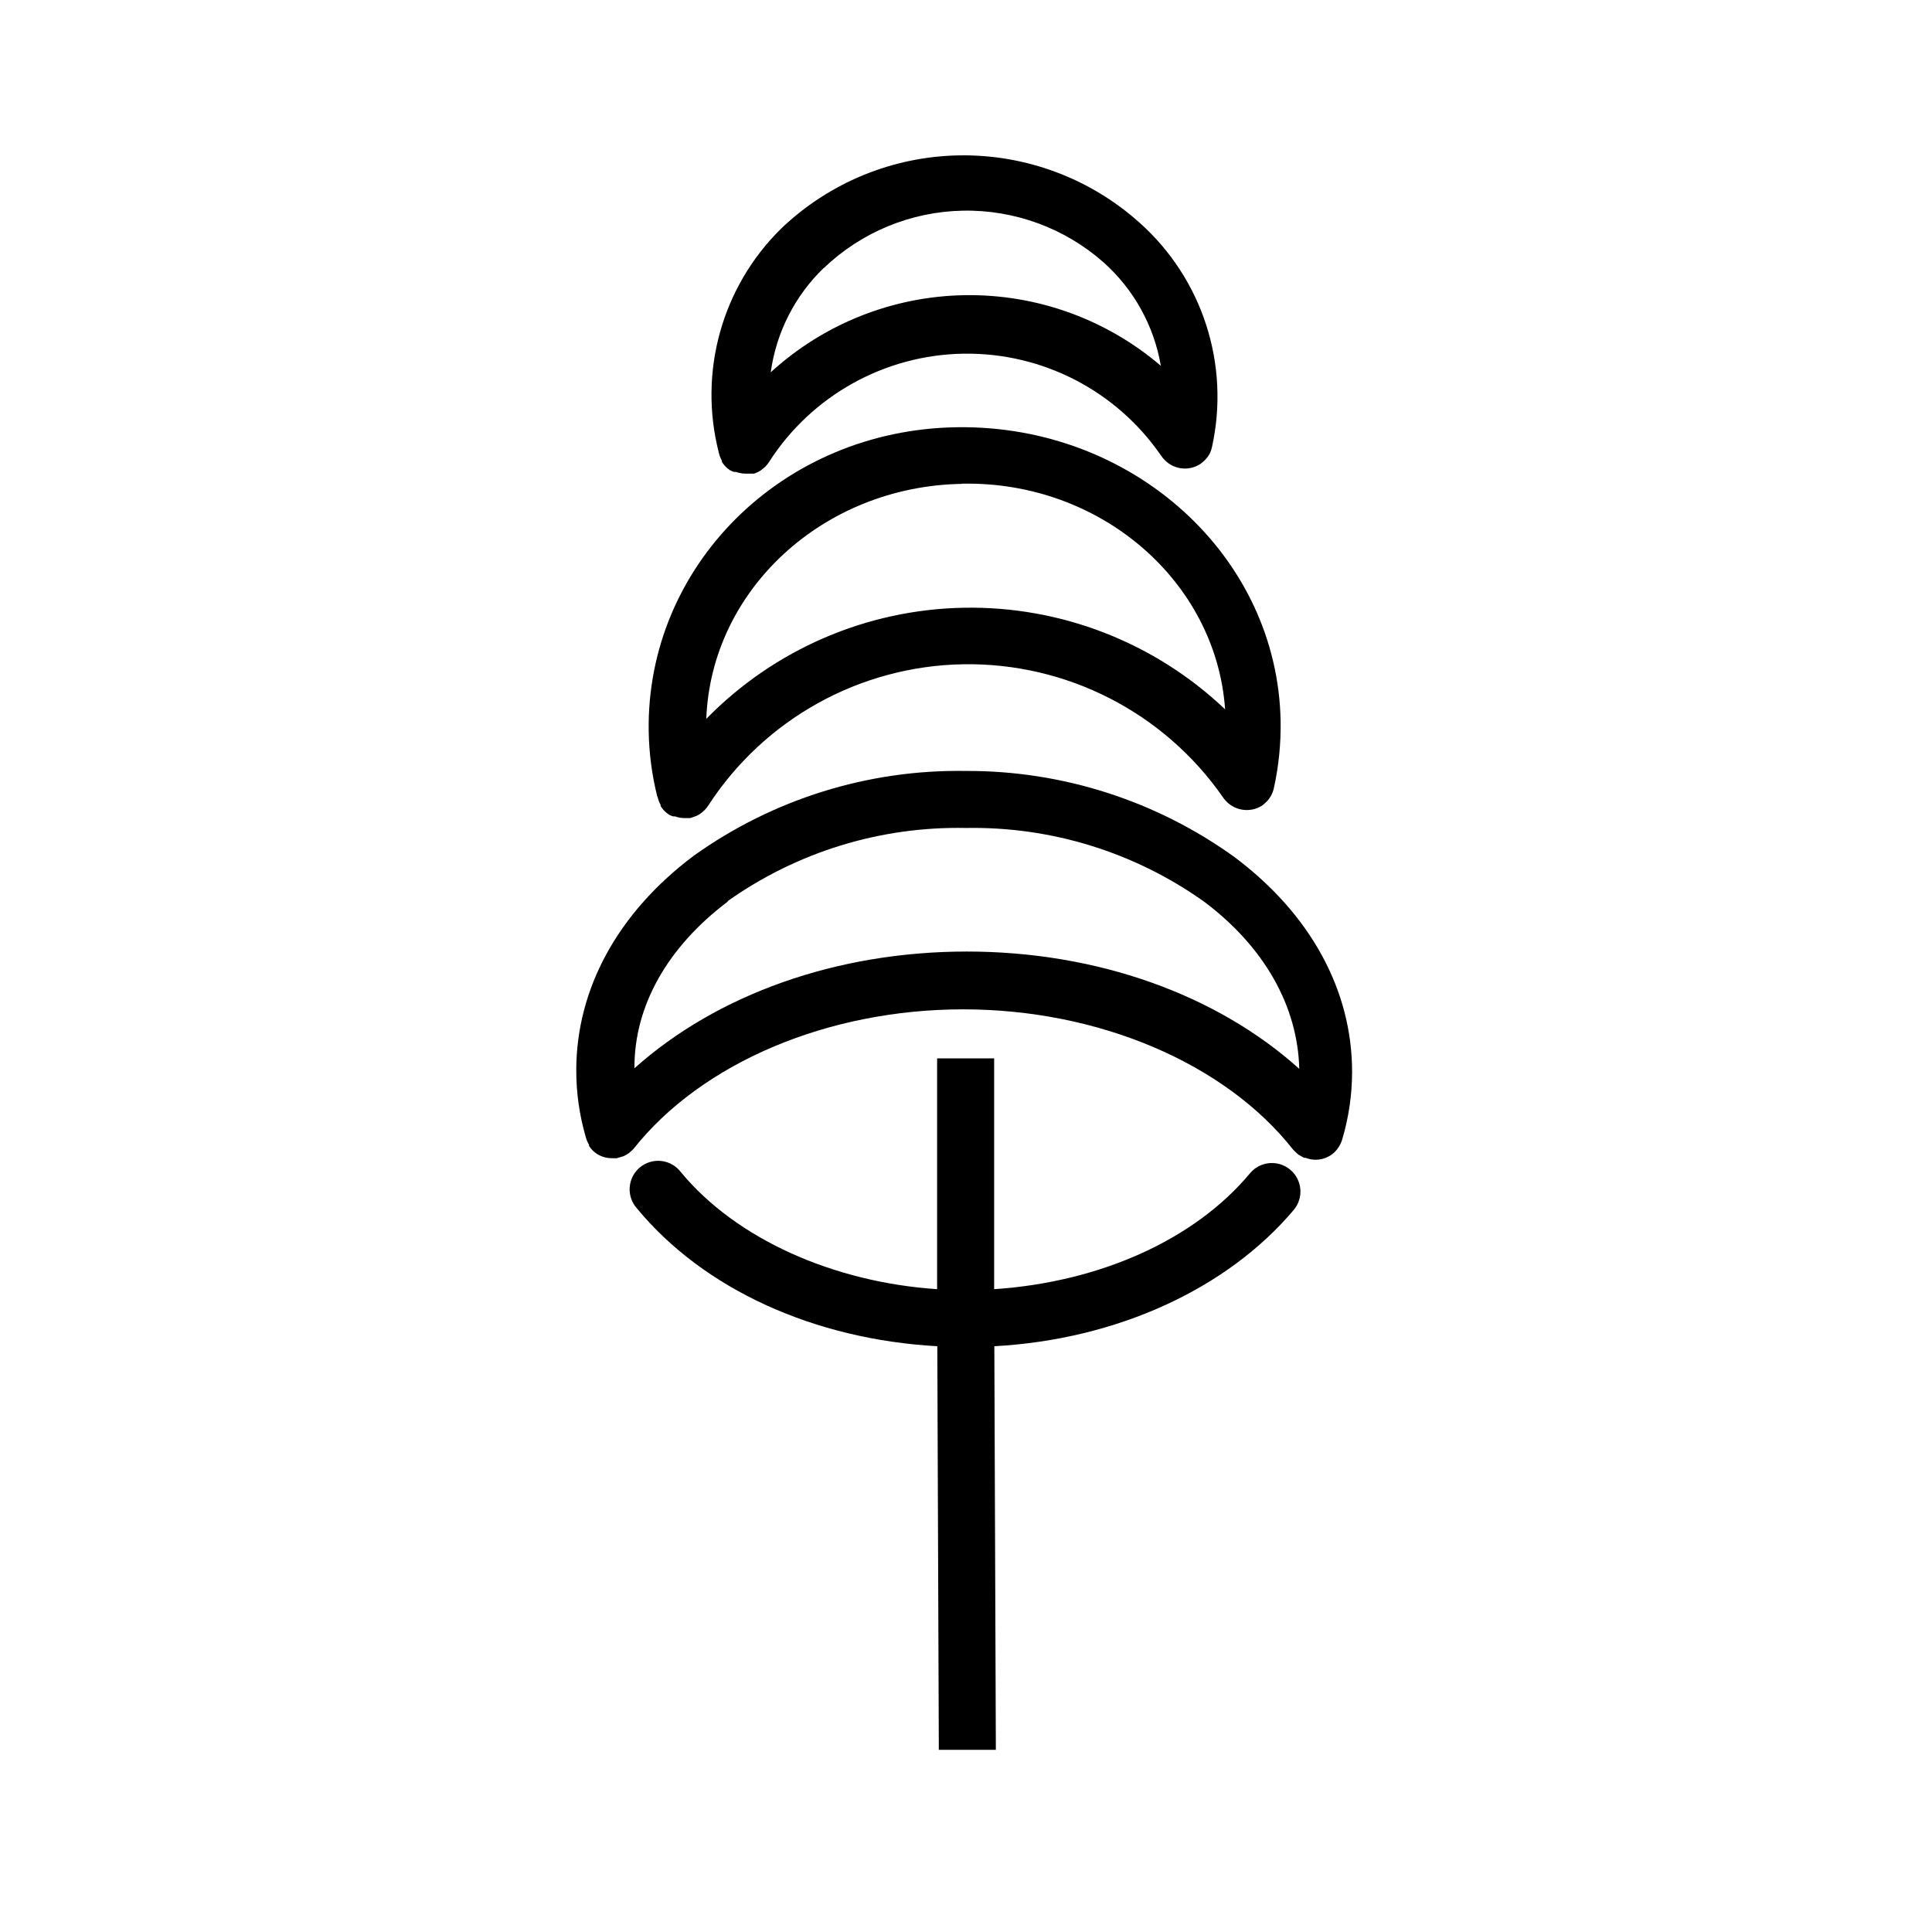
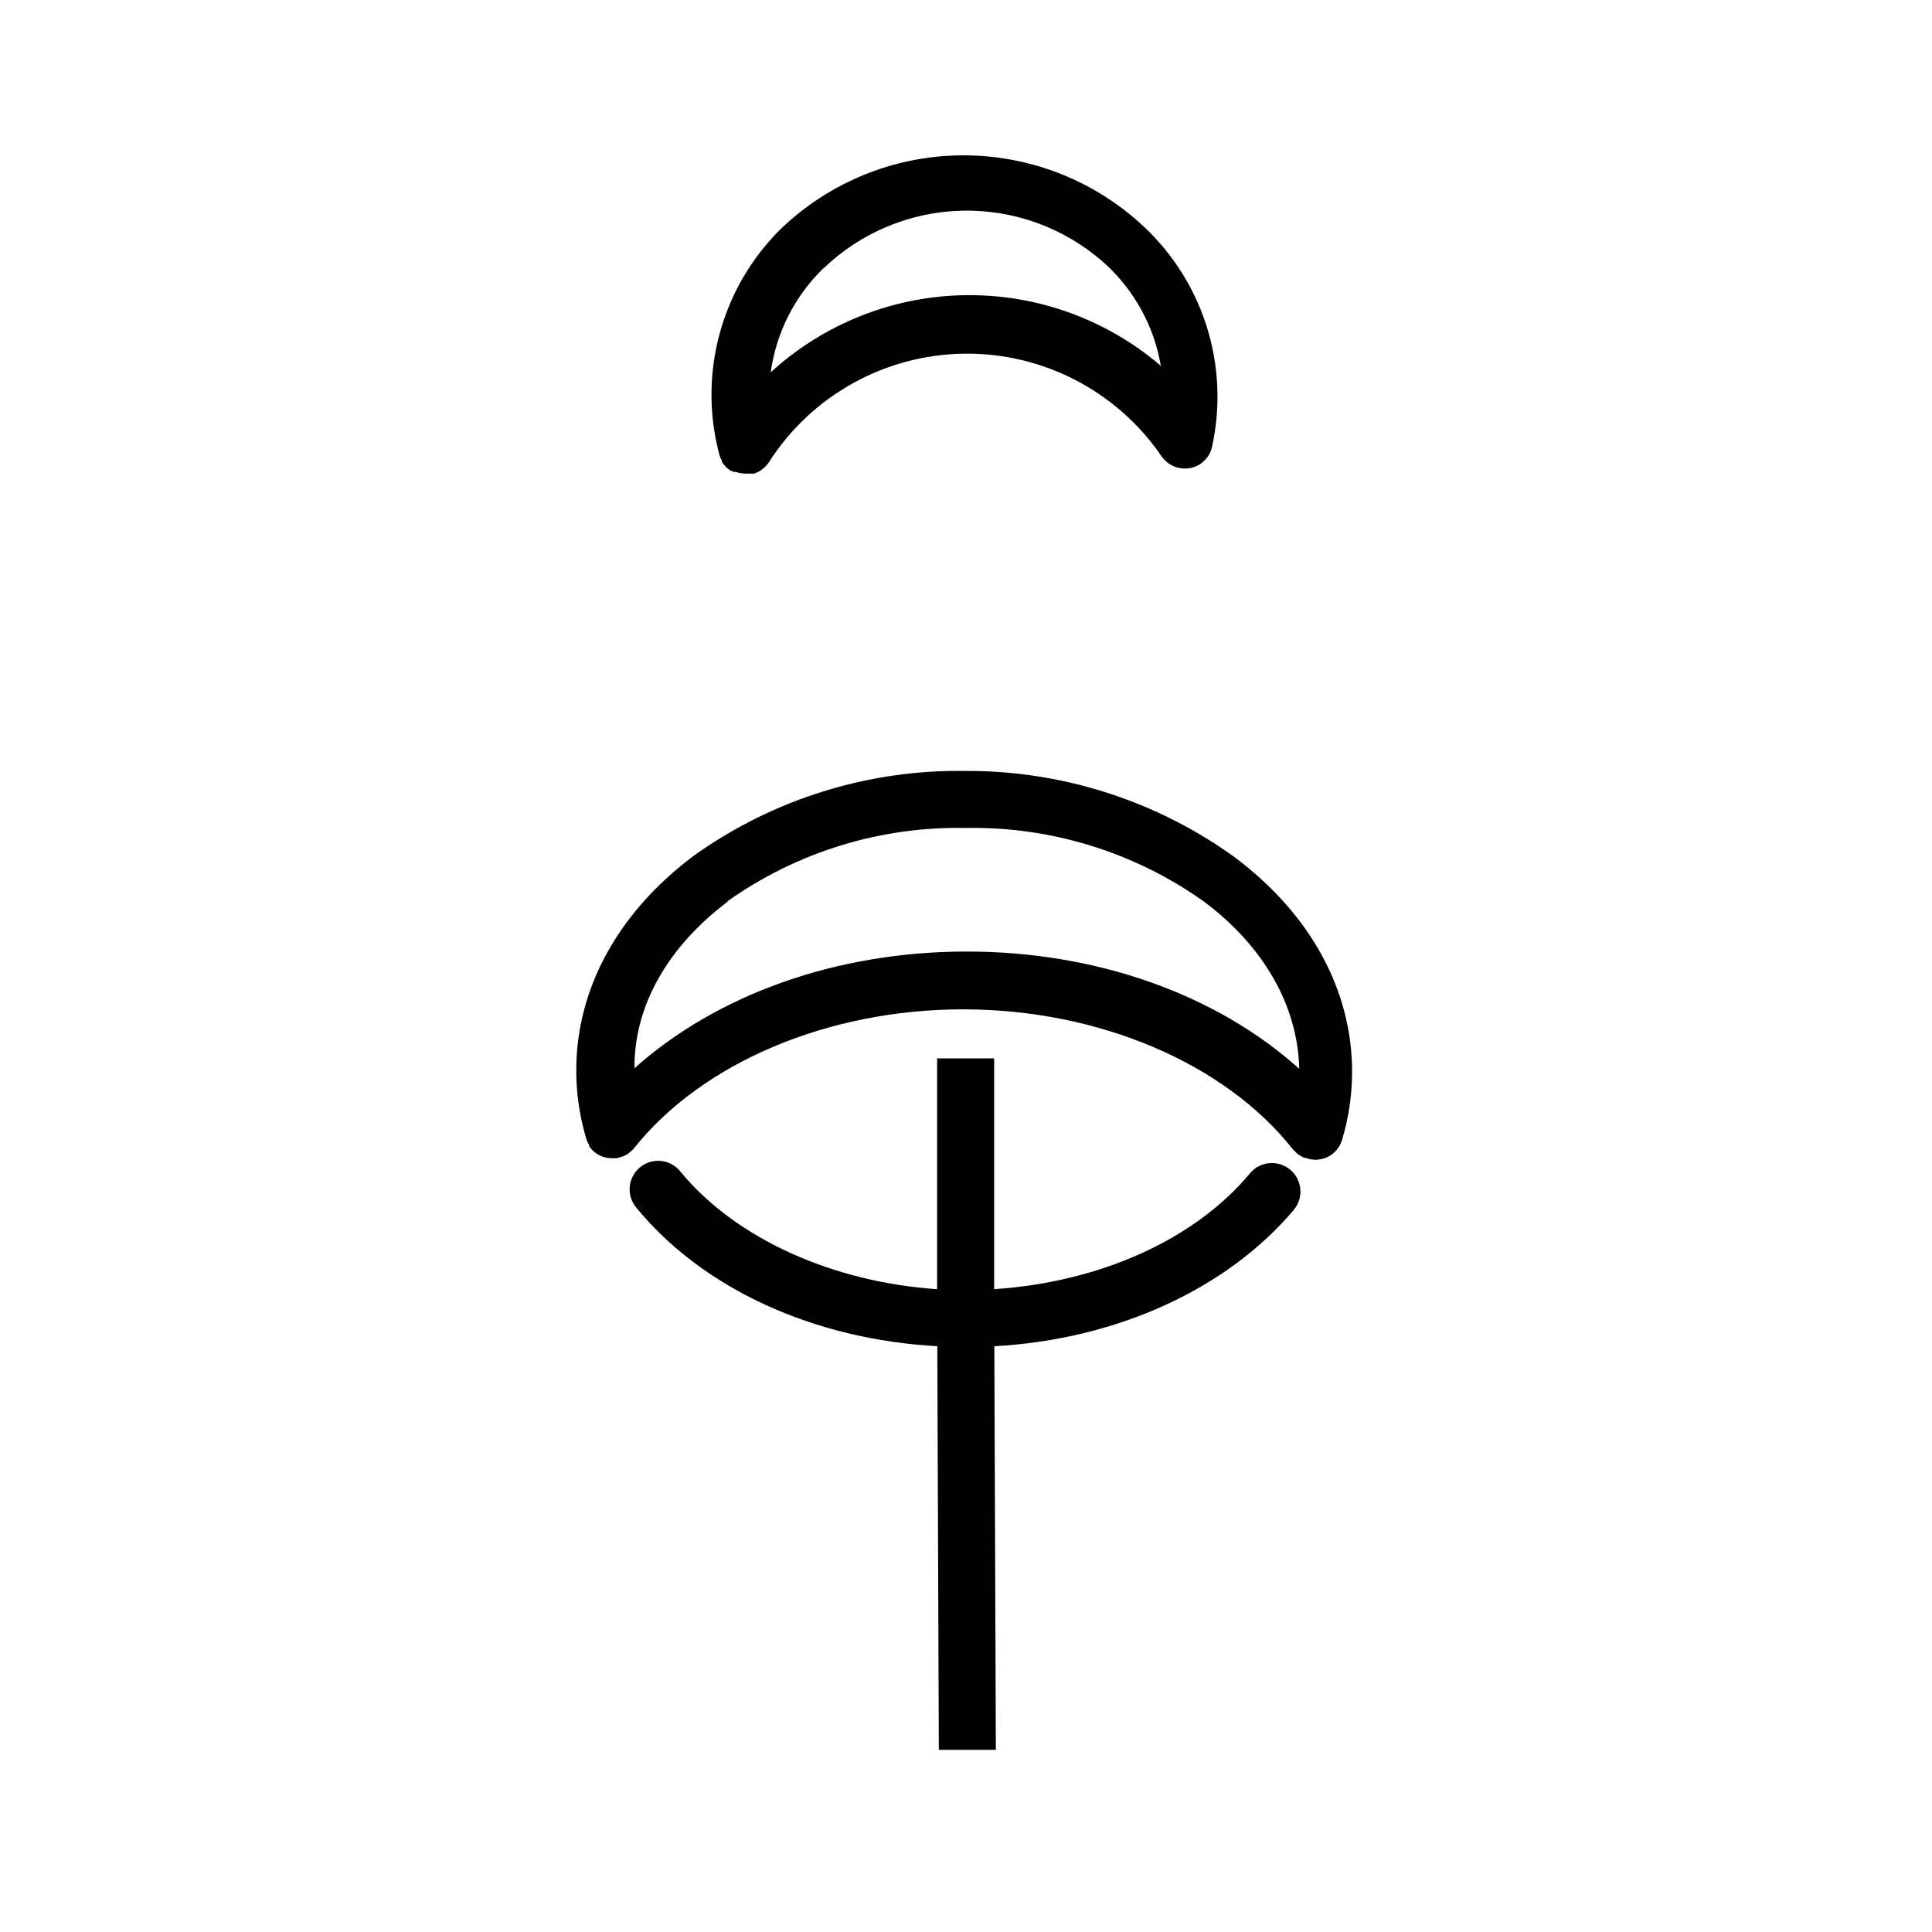
<svg xmlns="http://www.w3.org/2000/svg" fill="#000000" width="800px" height="800px" version="1.1" viewBox="144 144 512 512">
  <g>
    <path d="m299.24 445.34c0.184 0.711 0.473 1.391 0.855 2.016v0.305c0.844 1.344 2.125 2.359 3.625 2.871 0.781 0.266 1.598 0.402 2.422 0.402h1.309l1.863-0.555 1.109-0.605 0.957-0.805 0.504-0.504c18.086-22.824 51.539-36.98 87.359-36.98 35.871 0 69.375 14.258 87.41 37.129l0.906 0.906 0.605 0.504 0.605 0.352 0.805 0.453h0.402l0.004 0.004c2.441 0.961 5.211 0.539 7.254-1.109 0.59-0.488 1.098-1.066 1.512-1.711 0.422-0.637 0.742-1.332 0.957-2.066 1.727-5.805 2.606-11.828 2.617-17.883 0-21.613-10.984-41.766-31.035-56.828l0.004-0.004c-20.738-14.992-45.699-23.02-71.289-22.922-25.836-0.434-51.125 7.445-72.148 22.469-20.152 15.113-31.086 35.266-31.137 56.781h0.004c-0.016 6.016 0.836 12.004 2.519 17.781zm37.586-62.523-0.004 0.004c18.438-13.066 40.586-19.867 63.18-19.398 22.59-0.414 44.719 6.438 63.125 19.547 15.973 11.992 24.789 27.711 25.191 44.285-21.816-19.648-53.555-31.086-88.117-31.086-34.512 0-66.199 11.387-88.066 30.934-0.098-16.523 8.77-32.141 24.738-44.184z" />
    <path d="m486.86 464.64c2.684-3.199 2.269-7.969-0.934-10.656-3.199-2.684-7.969-2.266-10.652 0.934-14.812 17.785-40.004 28.867-67.816 30.73v-61.164h-15.113v61.164c-27.609-1.863-53.301-13.348-67.914-31.031-1.242-1.641-3.102-2.703-5.148-2.941s-4.102 0.371-5.688 1.684c-1.586 1.312-2.57 3.215-2.719 5.269-0.152 2.051 0.539 4.078 1.918 5.609 17.684 21.41 46.906 34.711 79.602 36.527l0.402 106.96h15.113l-0.402-106.96c32.348-1.766 61.617-15.117 79.352-36.125z" />
    <path d="m334.5 263.97c0.16 0.742 0.434 1.457 0.805 2.117v0.301c0.398 0.645 0.891 1.223 1.461 1.715l0.754 0.555h0.004c0.309 0.156 0.629 0.289 0.957 0.402h0.555c0.773 0.281 1.59 0.438 2.418 0.453h2.418l0.855-0.352 0.754-0.402 0.707-0.555 0.605-0.504c0.379-0.383 0.715-0.805 1.008-1.262 11.27-17.586 30.598-28.363 51.484-28.707 20.883-0.344 40.555 9.789 52.398 26.996l0.453 0.605h0.004c2.434 3.07 6.824 3.75 10.074 1.559l0.605-0.504c0.613-0.516 1.141-1.129 1.562-1.812 0.41-0.719 0.699-1.504 0.855-2.316 2.328-10.695 1.773-21.816-1.605-32.23-3.383-10.41-9.469-19.734-17.641-27.02-13.113-11.754-30.184-18.121-47.789-17.832-17.609 0.289-34.457 7.215-47.18 19.395-15.711 15.434-22.008 38.07-16.523 59.398zm27.809-48.918c9.93-9.516 23.07-14.949 36.82-15.223 13.75-0.27 27.098 4.641 37.391 13.762 7.988 7.148 13.316 16.789 15.117 27.355-14.477-12.379-32.977-19.035-52.016-18.719-19.043 0.312-37.312 7.582-51.367 20.434 1.449-10.535 6.402-20.277 14.055-27.66z" />
-     <path d="m318.28 355.21c0.16 0.742 0.434 1.453 0.805 2.113v0.305c0.398 0.641 0.891 1.219 1.461 1.711l0.805 0.605h0.004c0.324 0.16 0.66 0.293 1.008 0.402h0.504c0.773 0.285 1.59 0.438 2.418 0.453h1.613l0.906-0.301 0.707-0.25 0.855-0.453 0.555-0.402 0.805-0.707c0.336-0.34 0.637-0.711 0.906-1.109 14.875-23.008 40.242-37.086 67.637-37.539 27.391-0.457 53.211 12.773 68.844 35.273l0.301 0.402c2.391 3.117 6.769 3.883 10.078 1.762l0.605-0.504c0.637-0.527 1.18-1.156 1.609-1.863 0.434-0.734 0.742-1.535 0.91-2.367 1.266-5.773 1.855-11.676 1.762-17.582-0.754-43.73-39.094-78.543-85.648-77.938-46.551 0.602-82.523 36.977-81.816 80.605 0.098 5.812 0.855 11.594 2.266 17.23zm80.609-83.027c36.828-0.754 67.41 25.945 69.777 59.801-18.652-17.727-43.535-27.398-69.262-26.926-25.727 0.469-50.238 11.047-68.227 29.445 1.258-34.109 30.934-61.668 67.762-62.273z" />
  </g>
</svg>